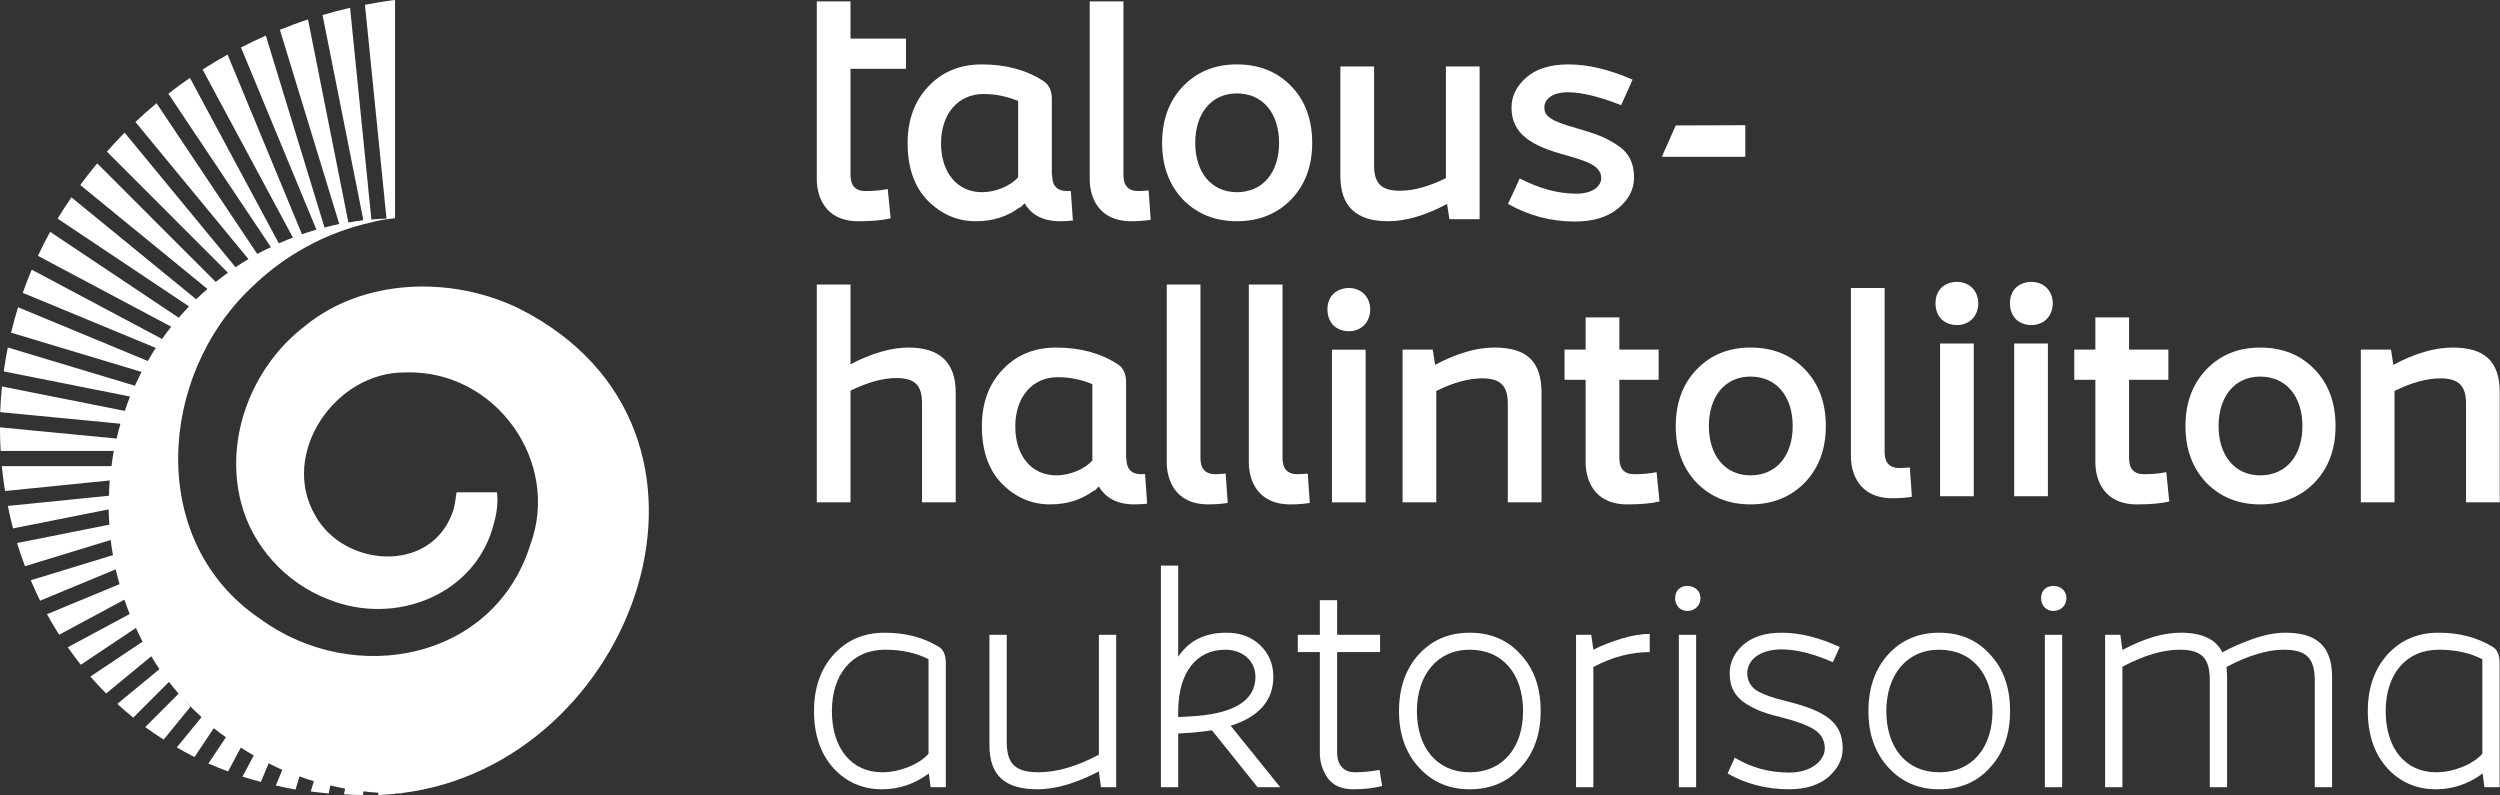
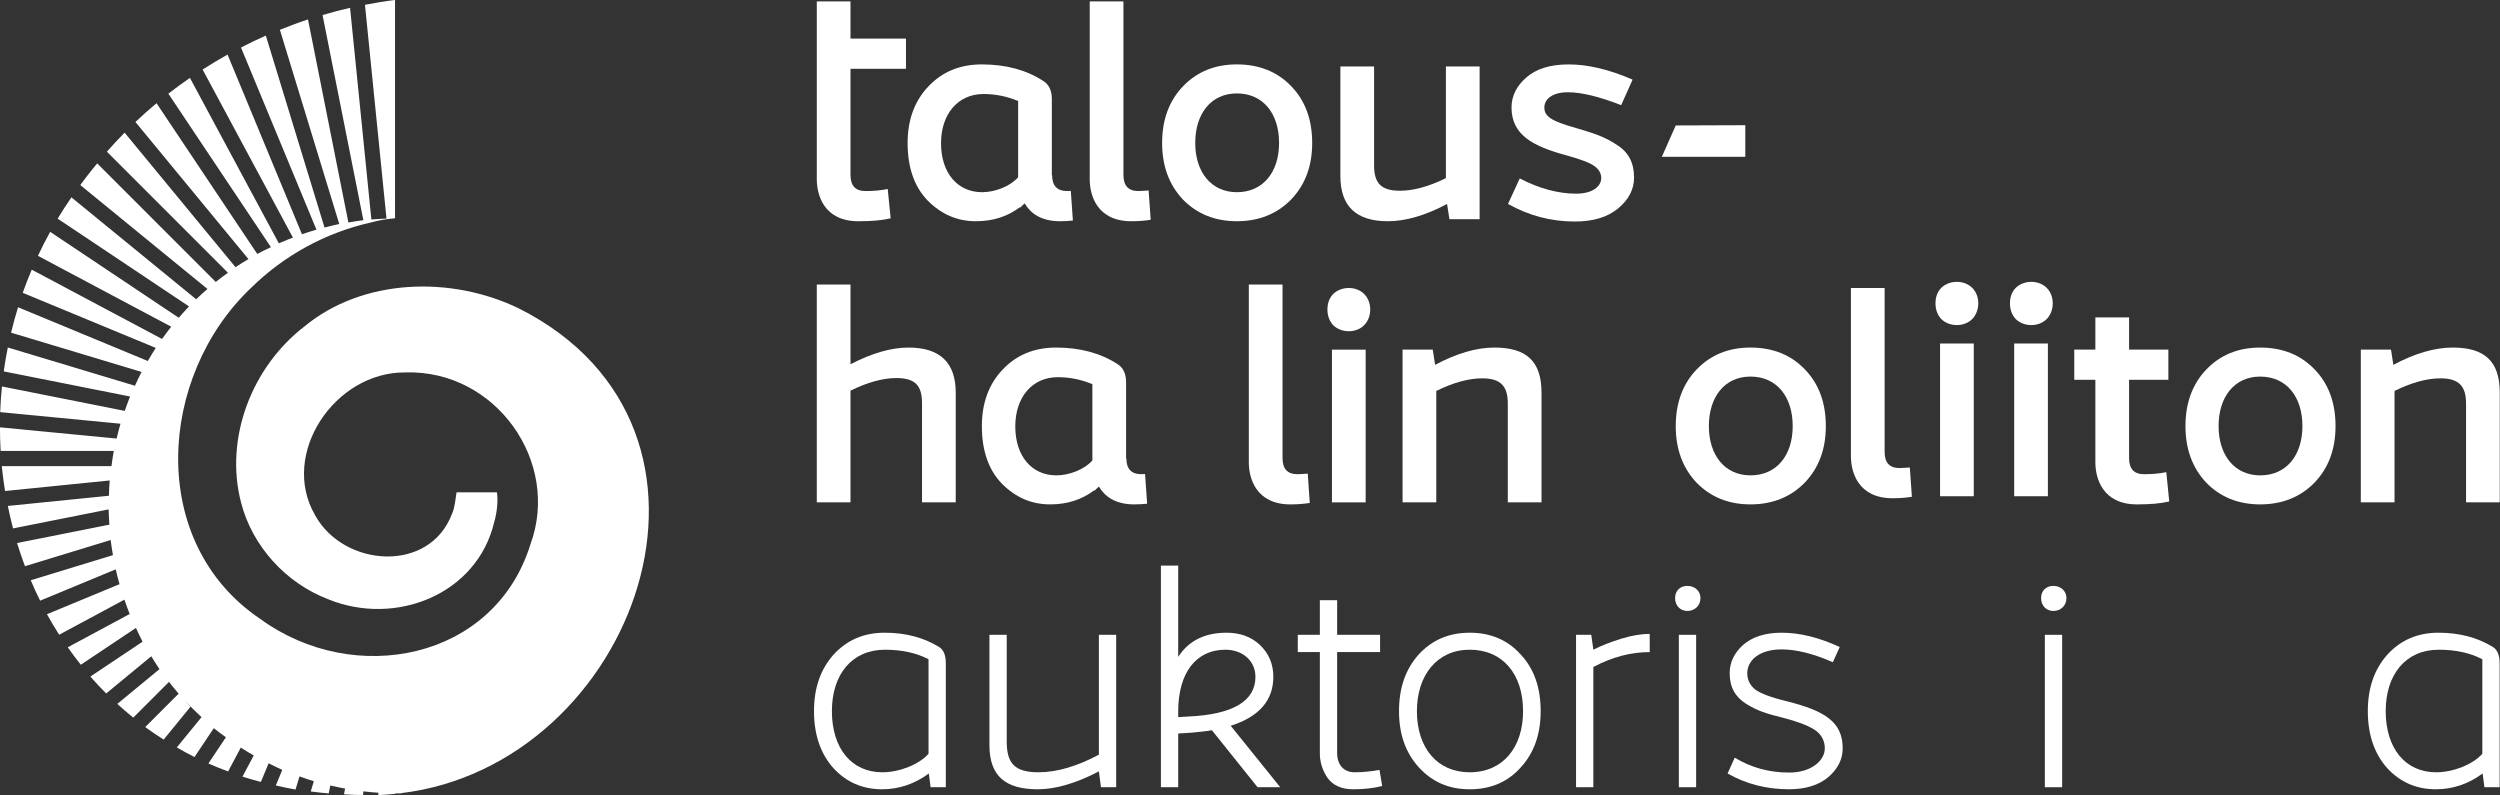
<svg xmlns="http://www.w3.org/2000/svg" width="100%" height="100%" viewBox="0 0 3603 1146" xml:space="preserve" style="fill-rule:evenodd;clip-rule:evenodd;stroke-linejoin:round;stroke-miterlimit:2;">
  <rect x="0" y="0" width="3603" height="1146" fill="#333333" stroke="none" />
  <g transform="matrix(4.167,0,0,4.167,747.858,701.283)">
    <path d="M0,-61.616C-23.44,-72.986 -53.975,-72.078 -74.204,-55.373C-92.358,-41.41 -101.928,-16.72 -96.084,5.559C-92.228,20.574 -80.636,33.351 -65.966,38.959C-42.663,48.481 -14.386,37.286 -8.522,12.185C-7.698,9.344 -7.121,5.382 -7.599,1.994L-21.569,1.994C-22.002,4.48 -22.129,7.188 -23.116,9.347C-30.913,30.168 -60.648,27.845 -70.478,9.928C-82.839,-11.327 -63.606,-39.774 -39.22,-39.487C-7.958,-40.44 14.536,-8.482 3.948,20.085C-8.532,60.104 -57.045,69.418 -89.458,45.773C-128.756,19.266 -124.818,-38.247 -92.627,-68.741C-81.329,-79.872 -66.837,-87.871 -51.201,-91.341C-48.431,-92.126 -45.644,-92.557 -42.844,-92.81L-42.844,-168.308C-46.331,-167.881 -49.794,-167.294 -53.244,-166.635L-45.799,-92.7C-47.551,-92.628 -49.294,-92.522 -51.027,-92.376L-58.398,-165.593C-61.598,-164.869 -64.764,-164.015 -67.913,-163.093L-53.8,-92.144C-55.549,-91.945 -57.257,-91.624 -58.978,-91.337L-72.948,-161.573C-76.23,-160.497 -79.464,-159.274 -82.668,-157.987L-62.141,-90.845C-62.021,-90.869 -61.898,-90.88 -61.779,-90.9C-63.627,-90.538 -65.423,-90.057 -67.233,-89.592L-87.532,-155.985C-90.442,-154.705 -93.293,-153.314 -96.121,-151.866L-70.027,-88.868C-71.718,-88.38 -73.381,-87.844 -75.034,-87.273L-100.773,-149.418C-103.707,-147.792 -106.573,-146.053 -109.394,-144.246L-78.16,-86.119C-77.678,-86.303 -77.19,-86.474 -76.705,-86.655C-78.846,-85.869 -80.967,-85.06 -83.037,-84.138L-113.786,-141.364C-116.327,-139.618 -118.807,-137.788 -121.239,-135.892L-85.773,-82.813C-87.357,-82.044 -88.966,-81.32 -90.503,-80.47L-125.331,-132.596C-127.834,-130.509 -130.273,-128.351 -132.633,-126.107L-93.538,-78.683C-95.056,-77.785 -96.559,-76.865 -98.017,-75.883L-98.017,-75.886L-136.376,-122.415C-138.477,-120.28 -140.533,-118.098 -142.5,-115.837L-100.626,-73.963C-100.623,-73.963 -100.623,-73.966 -100.62,-73.966C-102.054,-72.931 -103.482,-71.893 -104.858,-70.787L-145.851,-111.783C-146.397,-111.103 -146.974,-110.45 -147.511,-109.761C-148.983,-107.971 -150.335,-106.13 -151.701,-104.292L-107.714,-68.351C-109.046,-67.194 -110.357,-66.015 -111.624,-64.789L-154.765,-100.037C-156.435,-97.612 -158.037,-95.166 -159.533,-92.676L-114.094,-62.316C-115.32,-61.046 -116.491,-59.727 -117.649,-58.395L-162.125,-88.113C-163.635,-85.377 -165.042,-82.607 -166.347,-79.81L-120.255,-55.304C-121.355,-53.924 -122.393,-52.497 -123.421,-51.059L-168.495,-75.025C-169.612,-72.378 -170.661,-69.711 -171.607,-67.023L-125.6,-47.968C-126.57,-46.496 -127.452,-44.962 -128.346,-43.439L-173.229,-62.029C-174.131,-59.113 -174.933,-56.185 -175.64,-53.241L-130.508,-39.658C-131.328,-38.097 -132.062,-36.489 -132.804,-34.88L-176.771,-48.115C-177.321,-45.362 -177.799,-42.609 -178.181,-39.846L-134.494,-31.157C-135.164,-29.528 -135.727,-27.851 -136.311,-26.181L-178.8,-34.634C-179.097,-31.669 -179.298,-28.711 -179.404,-25.754L-137.807,-21.747C-138.309,-20.06 -138.712,-18.335 -139.126,-16.614L-179.486,-20.501C-179.483,-17.765 -179.411,-15.039 -179.247,-12.324L-140.116,-12.324C-140.451,-10.603 -140.673,-8.844 -140.915,-7.088L-178.854,-7.088C-178.571,-4.199 -178.192,-1.33 -177.731,1.526L-141.53,-2.122C-141.68,-0.377 -141.735,1.396 -141.793,3.165L-176.764,6.686C-176.238,9.299 -175.64,11.892 -174.964,14.46L-141.906,7.882C-141.885,9.661 -141.752,11.41 -141.639,13.165L-173.571,19.518C-172.744,22.223 -171.825,24.894 -170.831,27.534L-141.199,18.473C-140.99,20.236 -140.704,21.971 -140.403,23.706L-168.837,32.398C-167.826,34.785 -166.746,37.139 -165.595,39.454L-139.447,28.624C-139.057,30.349 -138.61,32.053 -138.132,33.744L-163.225,44.14C-161.9,46.552 -160.486,48.912 -159.007,51.231L-136.438,39.103C-135.86,40.773 -135.283,42.439 -134.621,44.069L-156.036,55.575C-154.594,57.635 -153.091,59.647 -151.524,61.614L-132.452,48.874C-131.7,50.469 -130.99,52.088 -130.16,53.635L-148.218,65.702C-146.469,67.711 -144.635,69.647 -142.746,71.539L-127.145,58.681C-126.22,60.179 -125.313,61.687 -124.313,63.13L-138.897,75.153C-137.11,76.789 -135.28,78.374 -133.384,79.904L-121.02,67.536C-119.941,68.926 -118.841,70.289 -117.69,71.614L-129.245,83.169C-127.185,84.682 -125.044,86.106 -122.868,87.496L-113.585,76.133C-114.292,75.412 -114.944,74.644 -115.62,73.896C-113.742,75.935 -111.781,77.892 -109.739,79.77C-109.749,79.76 -109.763,79.753 -109.773,79.743L-118.325,90.212C-116.32,91.363 -114.295,92.49 -112.198,93.531L-105.534,83.555C-104.182,84.662 -102.744,85.659 -101.337,86.694L-107.399,95.769C-105.176,96.752 -102.894,97.657 -100.579,98.518L-96.193,90.27L-96.197,90.266C-94.725,91.212 -93.235,92.121 -91.712,92.992L-91.716,92.992L-95.606,100.308C-93.522,100.981 -91.388,101.571 -89.236,102.142L-86.565,95.697C-84.997,96.472 -83.45,97.278 -81.838,97.972L-81.841,97.972L-84.079,103.375C-81.824,103.874 -79.58,104.383 -77.254,104.765L-75.888,100.222C-74.245,100.806 -72.613,101.407 -70.929,101.91L-71.995,105.445C-69.942,105.701 -67.889,105.957 -65.782,106.128L-65.235,103.375C-63.542,103.771 -61.832,104.125 -60.11,104.441L-60.502,106.414C-59.258,106.468 -58.053,106.595 -56.792,106.618C-55.816,106.67 -54.873,106.622 -53.903,106.642L-53.783,105.403C-53.793,105.402 -53.803,105.4 -53.813,105.399C-52.079,105.606 -50.332,105.769 -48.57,105.883L-48.649,106.692C-46.634,106.623 -44.66,106.429 -42.689,106.234L-42.689,106.081C-42.631,106.081 -42.574,106.083 -42.516,106.083C-41.982,106.083 -41.455,106.06 -40.925,106.043C-41.999,106.172 -43.053,106.355 -44.143,106.447C-42.777,106.334 -41.418,106.191 -40.072,106.02C-40.347,106.027 -40.618,106.03 -40.892,106.04C40.373,96.409 82.926,-19.793 0,-61.616" style="fill:white;fill-rule:nonzero;" />
  </g>
  <g transform="matrix(4.167,0,0,4.167,1338.19,963.01)">
    <path d="M0,29.602C-3.198,33.21 -9.902,35.998 -15.989,35.998C-26.611,35.998 -33.42,27.745 -33.42,14.852C-33.42,2.166 -26.509,-6.395 -15.059,-6.395C-9.179,-6.395 -4.128,-5.261 0,-3.096L0,29.602ZM3.507,-7.427C-1.755,-10.625 -7.944,-12.275 -15.164,-12.275C-22.279,-12.275 -28.159,-9.8 -32.799,-4.745C-37.338,0.309 -39.609,6.807 -39.609,14.852C-39.609,22.999 -37.338,29.602 -32.905,34.551C-28.468,39.403 -22.795,41.877 -16.091,41.877C-10.211,41.877 -4.746,40.02 0.102,36.408L0.72,41.154L5.982,41.154L5.982,-1.754C5.982,-4.538 5.157,-6.497 3.507,-7.427" style="fill:white;fill-rule:nonzero;" />
  </g>
  <g transform="matrix(4.167,0,0,4.167,1583.71,964.73)">
    <path d="M0,29.497C-7.53,33.519 -14.543,35.583 -20.837,35.583C-29.398,35.583 -31.873,32.284 -31.873,24.856L-31.873,-11.966L-37.854,-11.966L-37.854,26.197C-37.854,36.924 -32.284,41.463 -21.146,41.463C-14.957,41.463 -7.944,39.399 0,35.275L0.723,40.74L5.981,40.74L5.981,-11.966L0,-11.966L0,29.497Z" style="fill:white;fill-rule:nonzero;" />
  </g>
  <g transform="matrix(4.167,0,0,4.167,1713.07,917.024)">
    <path d="M0,27.745L-3.612,27.952L-3.612,25.994C-3.612,12.479 2.682,4.641 12.686,4.641C18.874,4.641 23.104,8.664 23.104,14.027C23.104,22.382 15.368,27.022 0,27.745M29.293,14.027C29.293,9.594 27.745,5.982 24.754,3.093C21.763,0.207 17.842,-1.239 13.1,-1.239C5.571,-1.239 0,1.548 -3.612,7.116L-3.612,-24.445L-9.593,-24.445L-9.593,52.19L-3.612,52.19L-3.612,33.625L1.239,33.316C4.23,33.007 6.497,32.8 8.045,32.491L23.827,52.19L31.666,52.19L14.543,30.943C24.343,27.85 29.293,22.174 29.293,14.027" style="fill:white;fill-rule:nonzero;" />
  </g>
  <g transform="matrix(4.167,0,0,4.167,1952.45,889.525)">
    <path d="M0,53.632C-3.819,53.632 -6.087,51.055 -6.087,46.928L-6.087,12.064L8.765,12.064L8.765,6.083L-6.087,6.083L-6.087,-5.88L-12.068,-5.88L-12.068,6.083L-19.703,6.083L-19.703,12.064L-12.068,12.064L-12.068,47.134C-12.068,50.125 -11.141,53.014 -9.386,55.594C-7.53,58.171 -4.539,59.512 -0.516,59.512C3.3,59.512 6.704,59.101 9.488,58.378L8.561,52.807C5.774,53.323 2.885,53.632 0,53.632" style="fill:white;fill-rule:nonzero;" />
  </g>
  <g transform="matrix(4.167,0,0,4.167,2118.12,936.367)">
    <path d="M0,42.392C-11.243,42.392 -18.257,33.932 -18.257,21.246C-18.257,8.768 -11.243,-0.001 0,-0.001C11.447,-0.001 18.46,8.455 18.46,21.246C18.46,33.725 11.552,42.392 0,42.392M0,-5.88C-7.118,-5.88 -12.998,-3.405 -17.639,1.649C-22.177,6.704 -24.445,13.201 -24.445,21.246C-24.445,29.19 -22.177,35.688 -17.537,40.742C-12.893,45.797 -7.118,48.272 0,48.272C7.217,48.272 13.097,45.797 17.635,40.742C22.279,35.688 24.547,29.19 24.547,21.246C24.547,13.099 22.279,6.602 17.635,1.649C13.097,-3.405 7.217,-5.88 0,-5.88" style="fill:white;fill-rule:nonzero;" />
  </g>
  <g transform="matrix(4.167,0,0,4.167,2296.33,1111.71)">
    <path d="M0,-42.084L-0.72,-47.24L-5.982,-47.24L-5.982,5.465L0,5.465L0,-36.103C6.396,-39.504 12.893,-41.259 19.496,-41.259L19.496,-47.549C16.712,-47.549 13.409,-47.037 9.695,-45.899C6.087,-44.766 2.787,-43.527 0,-42.084" style="fill:white;fill-rule:nonzero;" />
  </g>
  <g transform="matrix(-4.167,0,0,4.167,2433.08,880.501)">
    <path d="M0.309,-8.667C2.784,-8.667 4.539,-7.017 4.539,-4.437C4.539,-1.857 2.784,0 0.309,0C-2.268,0 -4.23,-1.857 -4.23,-4.437C-4.23,-6.912 -2.268,-8.667 0.309,-8.667" style="fill:white;fill-rule:nonzero;" />
  </g>
  <g transform="matrix(4.167,0,0,4.167,-312.5,586.857)">
    <rect x="655.64" y="78.724" width="5.981" height="52.706" style="fill:white;" />
  </g>
  <g transform="matrix(4.167,0,0,4.167,2575.32,1038.64)">
    <path d="M0,-6.704C-5.567,-8.045 -9.281,-9.488 -11.036,-10.828C-12.788,-12.275 -13.718,-14.131 -13.718,-16.399C-13.718,-20.836 -9.59,-24.652 -1.853,-24.652C3.198,-24.652 9.078,-23.205 15.887,-20.215L18.257,-25.476C11.141,-28.776 4.437,-30.426 -1.853,-30.426C-7.529,-30.426 -11.963,-28.983 -15.161,-26.2C-18.256,-23.413 -19.801,-20.113 -19.801,-16.399C-19.801,-11.551 -17.842,-8.147 -14.027,-5.777C-10.211,-3.404 -6.908,-2.372 -1.443,-1.031C4.437,0.516 8.253,2.064 10.211,3.609C12.173,5.157 13.1,7.221 13.1,9.594C13.1,13.82 8.358,17.948 0.828,17.948C-6.188,17.948 -12.479,16.193 -18.049,12.792L-20.524,18.257C-14.234,21.866 -7.115,23.722 0.723,23.722C6.501,23.722 11.04,22.28 14.339,19.496C17.639,16.607 19.289,13.307 19.289,9.594C19.289,0.415 13.1,-3.404 0,-6.704" style="fill:white;fill-rule:nonzero;" />
  </g>
  <g transform="matrix(4.167,0,0,4.167,2794.64,936.367)">
-     <path d="M0,42.392C-11.243,42.392 -18.257,33.932 -18.257,21.246C-18.257,8.768 -11.243,-0.001 0,-0.001C11.447,-0.001 18.46,8.455 18.46,21.246C18.46,33.725 11.552,42.392 0,42.392M0,-5.88C-7.119,-5.88 -12.998,-3.405 -17.639,1.649C-22.177,6.704 -24.445,13.201 -24.445,21.246C-24.445,29.19 -22.177,35.688 -17.537,40.742C-12.896,45.797 -7.119,48.272 0,48.272C7.217,48.272 13.097,45.797 17.635,40.742C22.276,35.688 24.547,29.19 24.547,21.246C24.547,13.099 22.276,6.602 17.635,1.649C13.097,-3.405 7.217,-5.88 0,-5.88" style="fill:white;fill-rule:nonzero;" />
-   </g>
+     </g>
  <g transform="matrix(-4.167,0,0,4.167,2960.53,880.501)">
    <path d="M0.309,-8.667C2.784,-8.667 4.539,-7.017 4.539,-4.437C4.539,-1.857 2.784,0 0.309,0C-2.268,0 -4.23,-1.857 -4.23,-4.437C-4.23,-6.912 -2.268,-8.667 0.309,-8.667" style="fill:white;fill-rule:nonzero;" />
  </g>
  <g transform="matrix(4.167,0,0,4.167,-312.5,586.857)">
    <rect x="782.227" y="78.724" width="5.982" height="52.706" style="fill:white;" />
  </g>
  <g transform="matrix(4.167,0,0,4.167,3293.51,1134.48)">
-     <path d="M0,-53.429C-3.405,-53.429 -7.119,-52.706 -11.243,-51.263C-15.266,-49.817 -18.773,-48.273 -21.763,-46.623C-23.929,-51.158 -28.78,-53.429 -36.204,-53.429C-42.084,-53.429 -48.788,-51.47 -56.318,-47.448L-57.041,-52.706L-62.299,-52.706L-62.299,0L-56.318,0L-56.318,-41.67C-48.89,-45.591 -42.291,-47.549 -36.513,-47.549C-28.366,-47.549 -26.098,-44.145 -26.098,-36.822L-26.098,0L-20.113,0L-20.113,-38.163C-20.113,-39.09 -20.219,-40.227 -20.321,-41.568C-12.791,-45.591 -6.087,-47.549 -0.414,-47.549C7.733,-47.549 10.211,-44.145 10.211,-36.822L10.211,0L16.193,0L16.193,-38.163C16.193,-48.89 10.727,-53.429 0,-53.429" style="fill:white;fill-rule:nonzero;" />
-   </g>
+     </g>
  <g transform="matrix(4.167,0,0,4.167,3577.54,963.01)">
    <path d="M0,29.602C-3.198,33.21 -9.902,35.998 -15.989,35.998C-26.611,35.998 -33.421,27.745 -33.421,14.852C-33.421,2.166 -26.509,-6.395 -15.059,-6.395C-9.179,-6.395 -4.128,-5.261 0,-3.096L0,29.602ZM3.507,-7.427C-1.755,-10.625 -7.944,-12.275 -15.164,-12.275C-22.279,-12.275 -28.159,-9.8 -32.799,-4.745C-37.338,0.309 -39.609,6.807 -39.609,14.852C-39.609,22.999 -37.338,29.602 -32.904,34.551C-28.468,39.403 -22.795,41.877 -16.091,41.877C-10.211,41.877 -4.746,40.02 0.102,36.408L0.72,41.154L5.981,41.154L5.981,-1.754C5.981,-4.538 5.156,-6.497 3.507,-7.427" style="fill:white;fill-rule:nonzero;" />
  </g>
  <g transform="matrix(4.167,0,0,4.167,-312.5,-234.681)">
    <rect x="535.662" y="177.251" width="11.657" height="52.821" style="fill:white;" />
  </g>
  <g transform="matrix(4.167,0,0,4.167,2842.24,414.761)">
    <path d="M0,10.842C2.838,8.004 2.838,2.732 0,-0.004C-2.736,-2.74 -7.808,-2.74 -10.646,-0.004C-11.963,1.313 -12.672,3.14 -12.672,5.37C-12.672,7.6 -11.963,9.423 -10.646,10.842C-7.808,13.582 -2.736,13.582 0,10.842" style="fill:white;fill-rule:nonzero;" />
  </g>
  <g transform="matrix(4.167,0,0,4.167,2755.41,417.203)">
    <path d="M0,71.695L-0.709,61.555C-2.23,61.657 -3.344,61.759 -4.257,61.759C-7.706,61.759 -9.427,59.933 -9.427,56.182L-9.427,-0.506L-21.088,-0.506L-21.088,57.703C-21.088,63.076 -18.654,72.201 -6.691,72.201C-4.053,72.201 -1.823,71.997 0,71.695" style="fill:white;fill-rule:nonzero;" />
  </g>
  <g transform="matrix(4.167,0,0,4.167,-312.5,-252.389)">
    <rect x="745.986" y="179.376" width="11.657" height="52.821" style="fill:white;" />
  </g>
  <g transform="matrix(-4.167,0,0,4.167,6167.28,-252.423)">
    <rect x="771.745" y="179.38" width="11.657" height="52.821" style="fill:white;" />
  </g>
  <g transform="matrix(4.167,0,0,4.167,2949.56,414.761)">
    <path d="M0,10.842C2.838,8.004 2.838,2.732 0,-0.004C-2.736,-2.74 -7.807,-2.74 -10.646,-0.004C-11.963,1.313 -12.672,3.14 -12.672,5.37C-12.672,7.6 -11.963,9.423 -10.646,10.842C-7.807,13.582 -2.736,13.582 0,10.842" style="fill:white;fill-rule:nonzero;" />
  </g>
  <g transform="matrix(4.167,0,0,4.167,1309.38,633.137)">
    <path d="M0,-31.733C-5.981,-31.733 -12.672,-29.805 -20.073,-25.955L-20.073,-53.53L-31.733,-53.53L-31.733,21.797L-20.073,21.797L-20.073,-16.831C-14.091,-19.77 -8.819,-21.189 -4.159,-21.189C2.434,-21.189 4.664,-18.453 4.664,-12.472L4.664,21.797L16.322,21.797L16.322,-16.121C16.322,-26.563 10.846,-31.733 0,-31.733" style="fill:white;fill-rule:nonzero;" />
  </g>
  <g transform="matrix(4.167,0,0,4.167,1681.53,726.913)">
-     <path d="M0,-76.037L0,-14.498C0,-9.125 2.431,0 14.393,0C17.031,0 19.261,-0.204 21.084,-0.509L20.378,-10.645C18.854,-10.544 17.741,-10.442 16.827,-10.442C13.382,-10.442 11.657,-12.268 11.657,-16.019L11.657,-76.037L0,-76.037Z" style="fill:white;fill-rule:nonzero;" />
-   </g>
+     </g>
  <g transform="matrix(4.167,0,0,4.167,1884.71,454.449)">
    <path d="M0,54.745C-1.521,54.847 -2.634,54.949 -3.548,54.949C-6.997,54.949 -8.718,53.122 -8.718,49.371L-8.718,-10.646L-20.378,-10.646L-20.378,50.892C-20.378,56.266 -17.944,65.391 -5.982,65.391C-3.347,65.391 -1.117,65.187 0.709,64.885L0,54.745Z" style="fill:white;fill-rule:nonzero;" />
  </g>
  <g transform="matrix(4.167,0,0,4.167,1965.9,423.607)">
    <path d="M0,10.849C2.838,8.011 2.838,2.739 0,0C-2.74,-2.736 -7.808,-2.736 -10.646,0C-11.963,1.32 -12.672,3.143 -12.672,5.373C-12.672,7.604 -11.963,9.43 -10.646,10.849C-7.808,13.585 -2.74,13.585 0,10.849" style="fill:white;fill-rule:nonzero;" />
  </g>
  <g transform="matrix(4.167,0,0,4.167,2153.62,723.958)">
    <path d="M0,-53.53C-6.185,-53.53 -13.076,-51.503 -20.48,-47.549L-21.292,-52.821L-31.734,-52.821L-31.734,0L-20.073,0L-20.073,-38.526C-14.091,-41.466 -8.819,-42.884 -4.159,-42.884C2.434,-42.884 4.664,-39.945 4.664,-34.167L4.664,0L16.321,0L16.321,-37.918C16.321,-48.968 10.951,-53.53 0,-53.53" style="fill:white;fill-rule:nonzero;" />
  </g>
  <g transform="matrix(4.167,0,0,4.167,3534.63,723.947)">
    <path d="M0,-53.527C-6.185,-53.527 -13.08,-51.5 -20.48,-47.546L-21.291,-52.818L-31.733,-52.818L-31.733,0L-20.073,0L-20.073,-38.523C-14.091,-41.463 -8.819,-42.881 -4.158,-42.881C2.434,-42.881 4.664,-39.942 4.664,-34.164L4.664,0L16.322,0L16.322,-37.915C16.322,-48.965 10.948,-53.527 0,-53.527" style="fill:white;fill-rule:nonzero;" />
  </g>
  <g transform="matrix(4.167,0,0,4.167,2355.36,500.911)">
-     <path d="M0,43.798C-3.449,43.798 -5.17,41.972 -5.17,38.221L-5.17,11.155L8.415,11.155L8.415,0.71L-5.17,0.71L-5.17,-10.442L-16.831,-10.442L-16.831,0.71L-24.129,0.71L-24.129,11.155L-16.831,11.155L-16.831,39.742C-16.831,45.115 -14.397,54.24 -2.434,54.24C2.128,54.24 5.778,53.934 8.717,53.225L7.706,43.089C5.272,43.594 2.736,43.798 0,43.798" style="fill:white;fill-rule:nonzero;" />
-   </g>
+     </g>
  <g transform="matrix(4.167,0,0,4.167,3079.83,457.401)">
    <path d="M0,64.682C4.562,64.682 8.212,64.376 11.155,63.671L10.14,53.531C7.706,54.036 5.173,54.24 2.434,54.24C-1.012,54.24 -2.736,52.414 -2.736,48.666L-2.736,21.597L10.849,21.597L10.849,11.151L-2.736,11.151L-2.736,0L-14.394,0L-14.394,11.151L-21.696,11.151L-21.696,21.597L-14.394,21.597L-14.394,50.183C-14.394,55.557 -11.959,64.682 0,64.682" style="fill:white;fill-rule:nonzero;" />
  </g>
  <g transform="matrix(4.167,0,0,4.167,2522.81,685.088)">
    <path d="M0,-34.164C9.023,-34.164 14.597,-27.27 14.597,-17.031C14.597,-6.891 9.023,-0 0,-0C-8.819,-0 -14.397,-6.891 -14.397,-17.031C-14.397,-27.171 -8.921,-34.164 0,-34.164M-25.854,-17.031C-25.854,-9.023 -23.42,-2.533 -18.654,2.535C-13.789,7.502 -7.604,10.038 0,10.038C7.604,10.038 13.888,7.502 18.755,2.535C23.62,-2.533 26.054,-9.023 26.054,-17.031C26.054,-25.141 23.62,-31.734 18.755,-36.7C13.99,-41.667 7.706,-44.202 0,-44.202C-7.604,-44.202 -13.789,-41.667 -18.654,-36.598C-23.42,-31.632 -25.854,-25.039 -25.854,-17.031" style="fill:white;fill-rule:nonzero;" />
  </g>
  <g transform="matrix(4.167,0,0,4.167,3257.42,542.738)">
    <path d="M0,34.164C-8.819,34.164 -14.397,27.273 -14.397,17.133C-14.397,6.993 -8.921,0 0,0C9.023,0 14.597,6.894 14.597,17.133C14.597,27.273 9.023,34.164 0,34.164M0,-10.038C-7.604,-10.038 -13.789,-7.503 -18.654,-2.434C-23.42,2.532 -25.854,9.125 -25.854,17.133C-25.854,25.141 -23.42,31.632 -18.654,36.7C-13.789,41.666 -7.604,44.202 0,44.202C7.604,44.202 13.887,41.666 18.755,36.7C23.62,31.632 26.054,25.141 26.054,17.133C26.054,9.023 23.62,2.431 18.755,-2.536C13.989,-7.503 7.706,-10.038 0,-10.038" style="fill:white;fill-rule:nonzero;" />
  </g>
  <g transform="matrix(4.167,0,0,4.167,1574.34,564.278)">
    <path d="M0,23.824C-2.739,26.968 -8.011,28.994 -12.472,28.994C-20.986,28.994 -26.665,22.303 -26.665,12.065C-26.665,2.027 -20.884,-4.966 -11.963,-4.966C-7.808,-4.966 -3.853,-4.155 0,-2.536L0,23.824ZM16.906,28.59C13.487,28.59 11.776,26.784 11.746,23.094L11.657,23.094L11.657,-3.245C11.657,-6.185 10.642,-8.313 8.616,-9.529C2.838,-13.28 -4.26,-15.208 -12.574,-15.208C-20.076,-15.208 -26.258,-12.672 -31.024,-7.604C-35.79,-2.634 -38.221,3.955 -38.221,11.963C-38.221,20.48 -35.892,27.171 -31.227,31.937C-26.461,36.7 -20.986,39.032 -14.6,39.032C-8.721,39.032 -3.653,37.409 0.608,34.168L0.635,34.378L2.251,32.85C4.244,36.238 7.879,39.032 14.471,39.032C16.142,39.032 17.591,38.93 18.936,38.794L18.219,28.536C17.744,28.566 17.293,28.59 16.906,28.59" style="fill:white;fill-rule:nonzero;" />
  </g>
  <g transform="matrix(4.167,0,0,4.167,1237.15,2.008)">
    <path d="M0,76.037C4.563,76.037 8.212,75.731 11.152,75.022L10.136,64.885C7.703,65.391 5.17,65.595 2.434,65.595C-1.015,65.595 -2.739,63.769 -2.739,60.017L-2.739,23.318L16.451,23.318L16.451,12.876L-2.739,12.876L-2.739,0L-14.397,0L-14.397,61.538C-14.397,66.912 -11.963,76.037 0,76.037" style="fill:white;fill-rule:nonzero;" />
  </g>
  <g transform="matrix(4.167,0,0,4.167,1640.63,45.512)">
    <path d="M0,55.153C-3.449,55.153 -5.17,53.327 -5.17,49.575L-5.17,-10.442L-16.831,-10.442L-16.831,51.096C-16.831,56.47 -14.397,65.595 -2.434,65.595C0.2,65.595 2.431,65.391 4.257,65.089L3.547,54.949C2.027,55.051 0.913,55.153 0,55.153" style="fill:white;fill-rule:nonzero;" />
  </g>
  <g transform="matrix(4.167,0,0,4.167,1782.57,277)">
    <path d="M0,-34.164C9.023,-34.164 14.597,-27.269 14.597,-17.031C14.597,-6.895 9.023,-0 0,-0C-8.819,-0 -14.397,-6.895 -14.397,-17.031C-14.397,-27.171 -8.921,-34.164 0,-34.164M0,10.038C7.604,10.038 13.887,7.502 18.755,2.536C23.62,-2.533 26.054,-9.023 26.054,-17.031C26.054,-25.141 23.62,-31.733 18.755,-36.7C13.989,-41.666 7.706,-44.202 0,-44.202C-7.604,-44.202 -13.789,-41.666 -18.654,-36.598C-23.42,-31.632 -25.854,-25.039 -25.854,-17.031C-25.854,-9.023 -23.42,-2.533 -18.654,2.536C-13.789,7.502 -7.604,10.038 0,10.038" style="fill:white;fill-rule:nonzero;" />
  </g>
  <g transform="matrix(4.167,0,0,4.167,2088.9,98.733)">
    <path d="M0,52.112L10.446,52.112L10.446,-0.709L-1.215,-0.709L-1.215,37.919C-7.197,40.859 -12.469,42.278 -17.133,42.278C-23.722,42.278 -26.054,39.541 -26.054,33.56L-26.054,-0.709L-37.711,-0.709L-37.711,37.209C-37.711,47.652 -32.239,52.821 -21.288,52.821C-15.103,52.821 -8.212,50.795 -0.808,46.84L0,52.112Z" style="fill:white;fill-rule:nonzero;" />
  </g>
  <g transform="matrix(4.167,0,0,4.167,2271.78,132.964)">
    <path d="M0,35.077C-6.185,35.077 -12.778,33.352 -19.567,29.805L-23.624,38.624C-16.427,42.681 -8.721,44.708 -0.509,44.708C5.879,44.708 10.846,43.187 14.495,40.145C18.144,37.103 19.971,33.556 19.971,29.499C19.971,24.533 18.144,20.782 14.091,18.246C10.035,15.51 6.487,14.295 -0.105,12.367C-8.925,9.932 -11.053,8.211 -11.053,5.272C-11.053,2.328 -8.215,0 -2.943,0C1.823,0 8.008,1.517 15.51,4.46L19.465,-4.363C11.352,-7.91 3.951,-9.631 -2.638,-9.631C-9.023,-9.631 -13.891,-8.113 -17.34,-5.072C-20.684,-2.132 -22.408,1.317 -22.408,5.272C-22.408,14.597 -15.31,18.653 -3.144,21.895C1.619,23.216 4.763,24.431 6.283,25.545C7.804,26.661 8.616,27.979 8.616,29.703C8.616,32.541 5.574,35.077 0,35.077" style="fill:white;fill-rule:nonzero;" />
  </g>
  <g transform="matrix(4.167,0,0,4.167,1467.33,156.189)">
    <path d="M0,23.824C-2.74,26.968 -8.011,28.994 -12.472,28.994C-20.986,28.994 -26.665,22.303 -26.665,12.065C-26.665,2.027 -20.884,-4.966 -11.966,-4.966C-7.808,-4.966 -3.856,-4.158 0,-2.535L0,23.824ZM0.631,34.378L2.251,32.847C4.243,36.239 7.879,39.032 14.471,39.032C16.142,39.032 17.591,38.93 18.936,38.795L18.219,28.536C17.744,28.566 17.292,28.59 16.906,28.59C13.487,28.59 11.776,26.784 11.746,23.094L11.657,23.094L11.657,-3.245C11.657,-6.185 10.642,-8.313 8.616,-9.529C2.838,-13.28 -4.26,-15.208 -12.574,-15.208C-20.076,-15.208 -26.258,-12.672 -31.024,-7.603C-35.79,-2.634 -38.224,3.955 -38.224,11.963C-38.224,20.48 -35.892,27.171 -31.228,31.938C-26.461,36.7 -20.986,39.032 -14.6,39.032C-8.721,39.032 -3.653,37.41 0.608,34.168L0.631,34.378Z" style="fill:white;fill-rule:nonzero;" />
  </g>
  <g transform="matrix(-4.167,0.015,0.015,4.167,2395.12,226.21)">
-     <path d="M-28.888,-10.881L-4.83,-10.881L0.02,-0.053L-28.848,0.053L-28.888,-10.881Z" style="fill:white;fill-rule:nonzero;" />
+     <path d="M-28.888,-10.881L-4.83,-10.881L0.02,-0.053L-28.848,0.053L-28.888,-10.881" style="fill:white;fill-rule:nonzero;" />
  </g>
</svg>